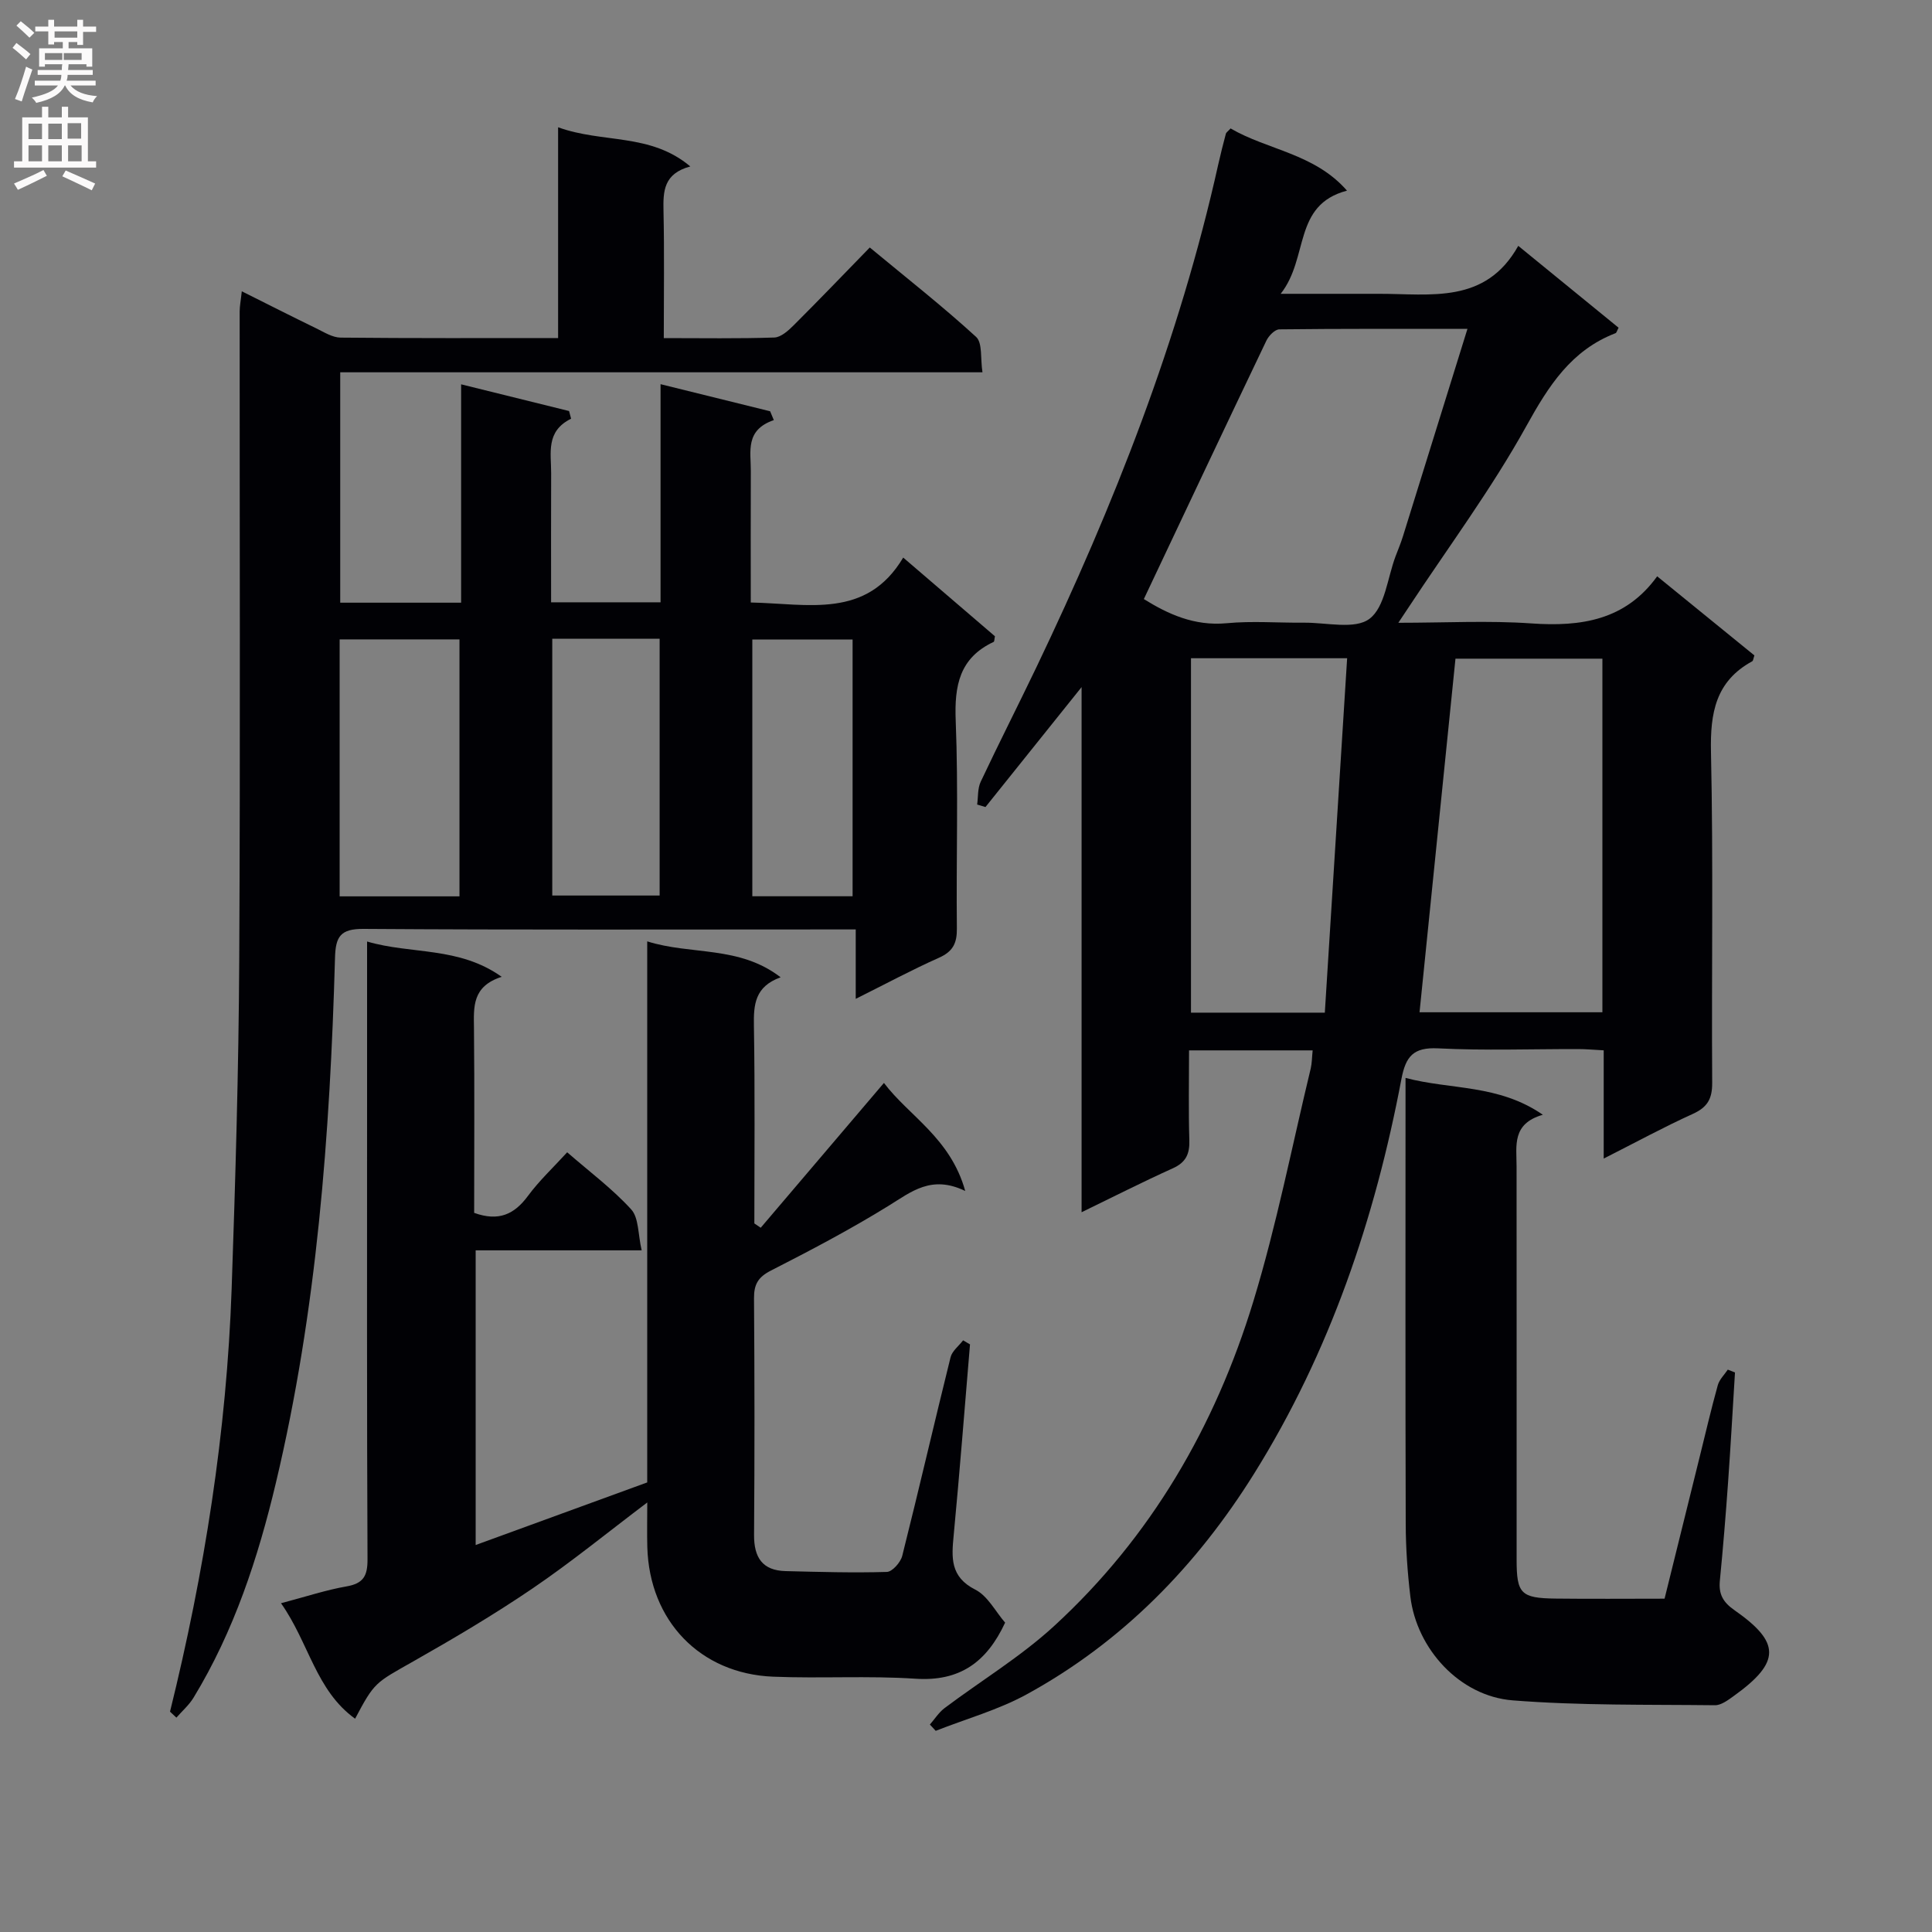
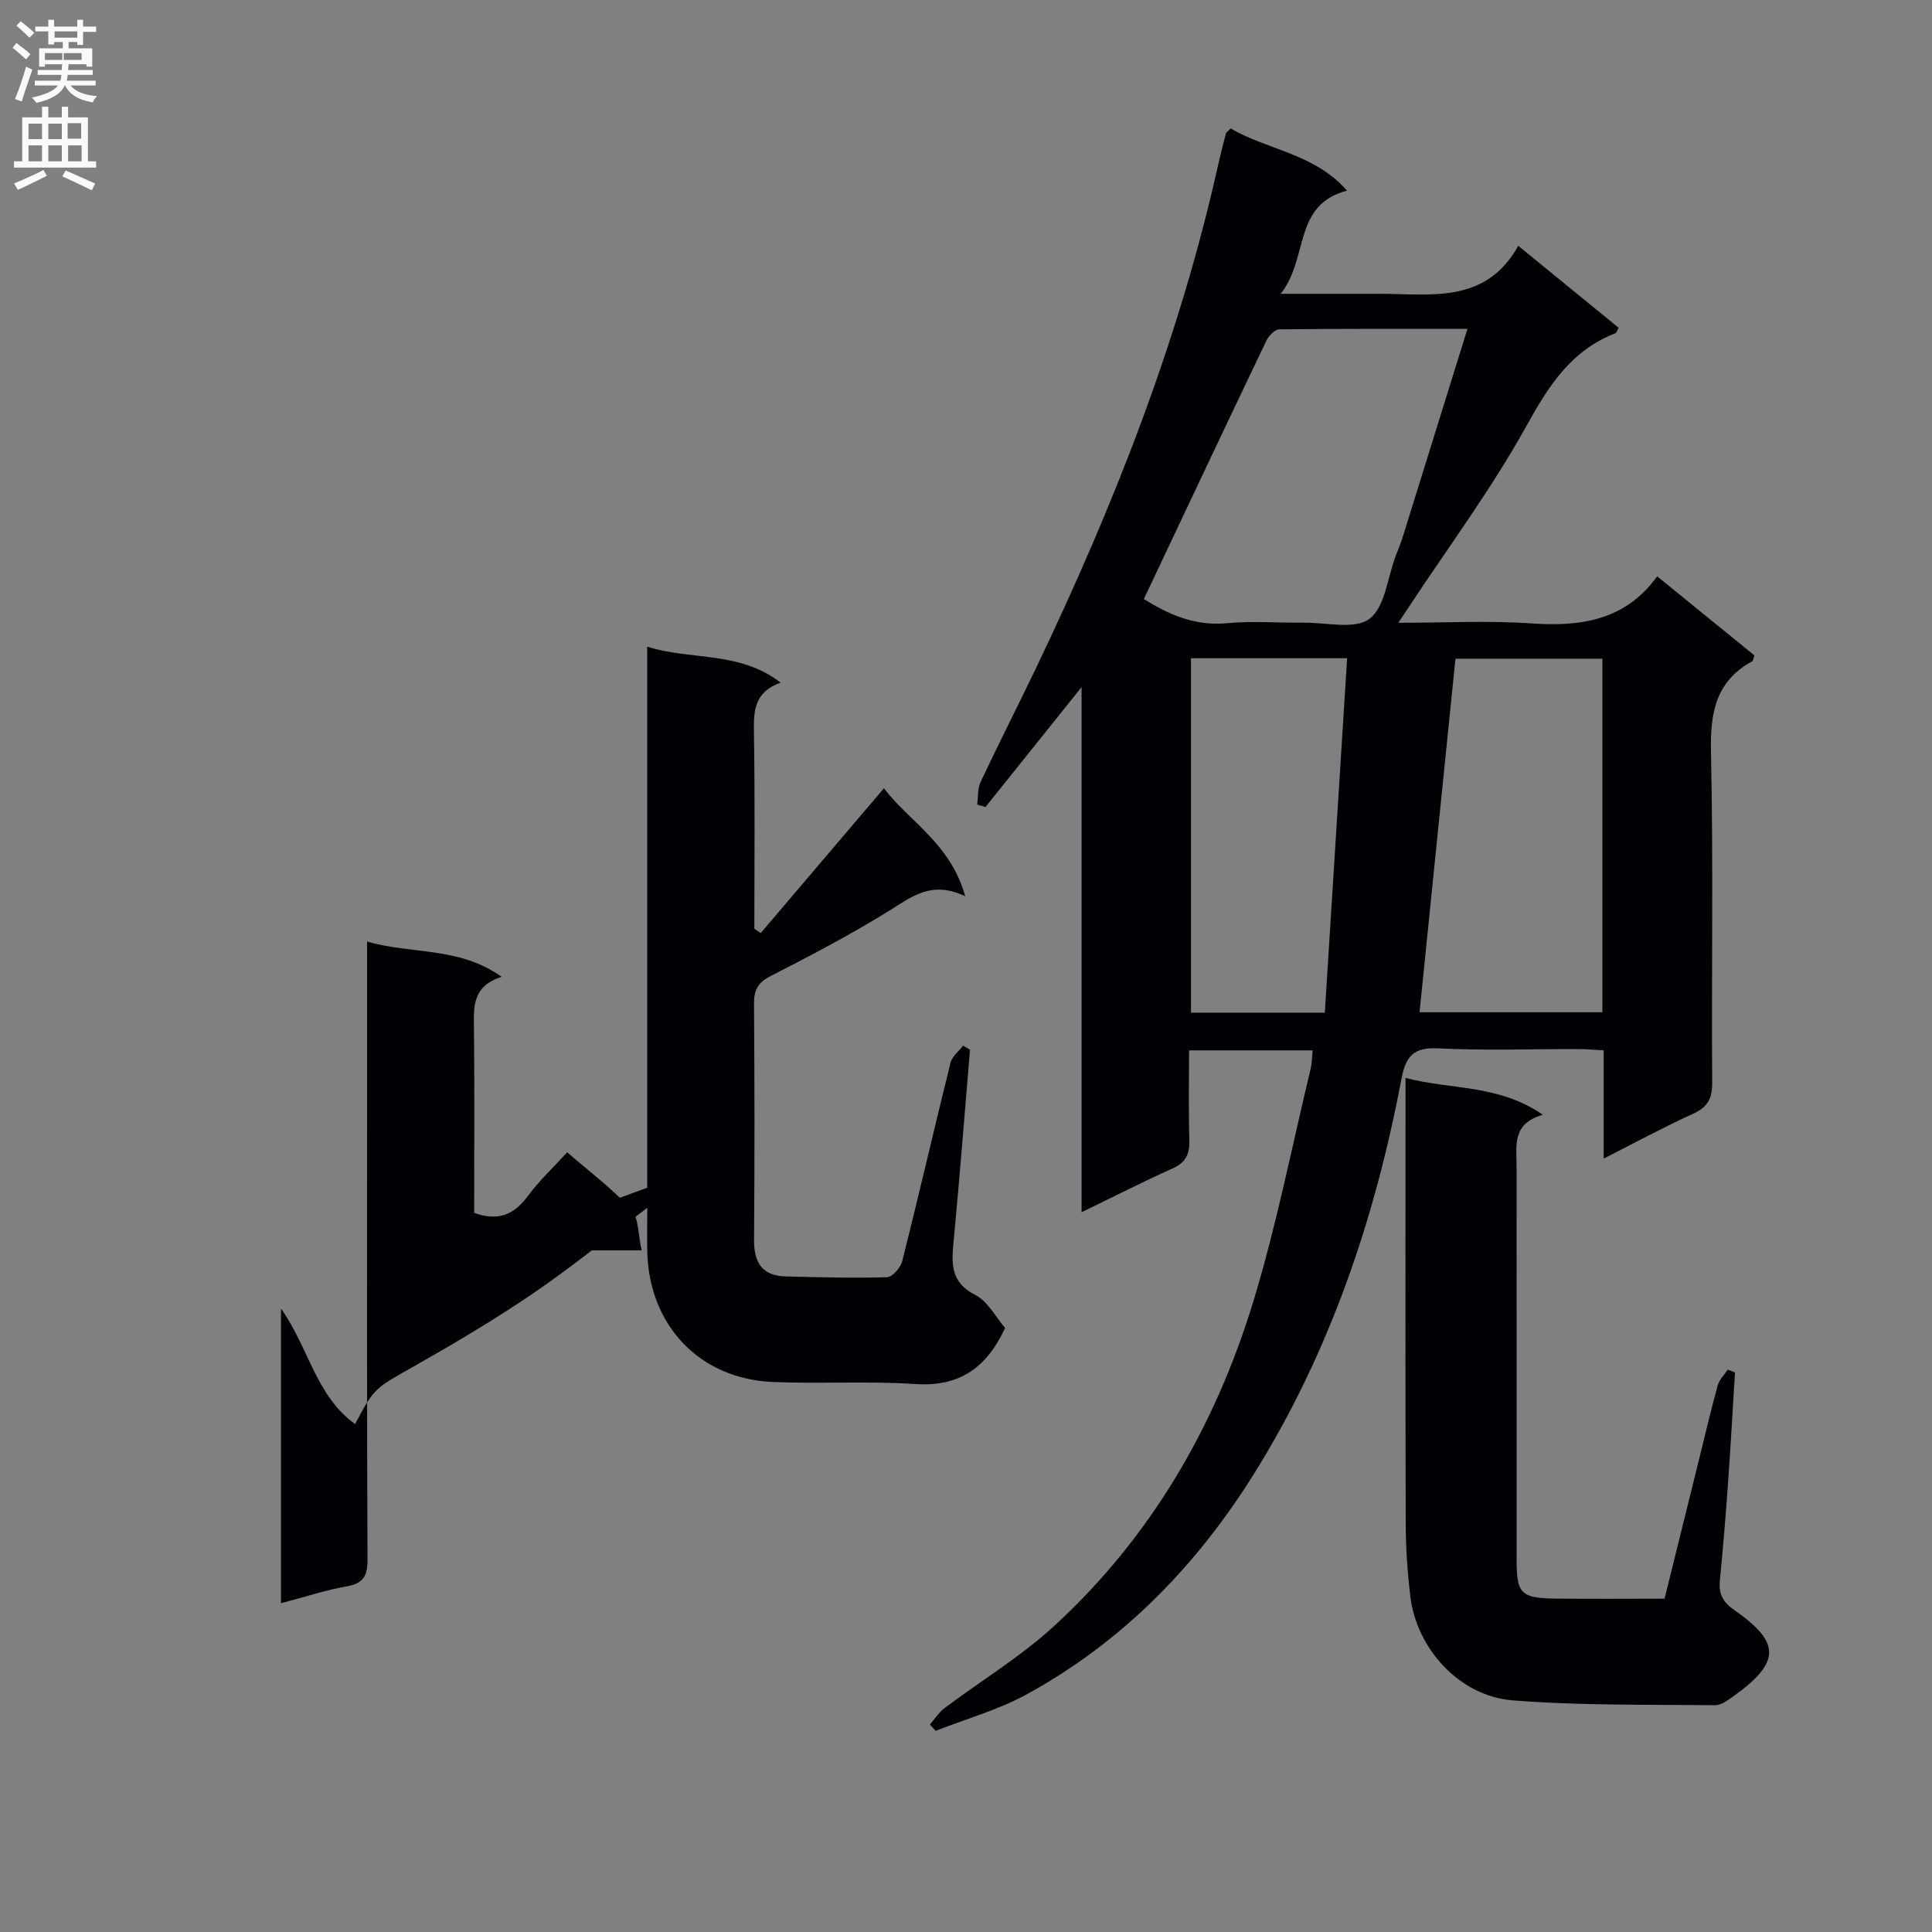
<svg xmlns="http://www.w3.org/2000/svg" enable-background="new 0 0 400 400" viewBox="0 0 400 400">
  <rect x="0" y="0" width="400" height="400" fill="#808080" stroke="none" />
  <g fill="#010105">
    <path d="m271.77 217.47c-8.49 0-16.73 0-25.59 0 0 6.35-.13 12.47.06 18.58.09 2.84-.69 4.6-3.41 5.83-6.15 2.77-12.18 5.84-18.9 9.1 0-36.25 0-71.66 0-108.72-7.26 9.06-13.58 16.94-19.9 24.83-.57-.17-1.15-.35-1.72-.52.22-1.57.08-3.31.72-4.69 3.75-7.96 7.75-15.81 11.55-23.74 16.02-33.48 29.59-67.85 37.67-104.2.47-2.09 1-4.17 1.55-6.24.07-.28.42-.49.98-1.11 7.66 4.48 17.37 5.18 24.1 12.88-11.28 2.98-7.83 13.89-13.73 21.36h15.33 5c10.69-.02 22.06 2.22 28.86-9.93 7.51 6.13 14.16 11.56 20.77 16.95-.34.64-.42 1.05-.63 1.13-9.18 3.54-13.84 10.88-18.47 19.24-7.22 13.04-16.19 25.1-24.41 37.58-.51.78-1.03 1.55-2.09 3.14 9.71 0 18.66-.49 27.52.13 10.3.72 19.49-.64 26.07-9.75 7.13 5.8 13.67 11.13 20.13 16.38-.23.65-.24 1.1-.45 1.21-7.58 4.14-8.72 10.69-8.54 18.79.5 22.82.1 45.66.25 68.49.02 3.32-.99 5.06-4.01 6.43-6.02 2.73-11.83 5.9-18.45 9.25 0-7.87 0-14.93 0-22.41-2.08-.11-3.68-.26-5.29-.26-9.67-.02-19.35.34-28.99-.15-5.15-.26-6.71 1.68-7.6 6.35-5.48 28.95-14.82 56.56-30.48 81.67-11.88 19.05-27.25 34.86-47.11 45.73-5.89 3.22-12.53 5.07-18.83 7.55-.4-.43-.81-.87-1.21-1.3 1-1.14 1.84-2.49 3.02-3.39 7.55-5.68 15.75-10.63 22.67-16.98 20.08-18.42 33.39-41.38 41.28-67.24 4.82-15.81 8-32.13 11.88-48.22.26-1.12.25-2.29.4-3.75zm-34.95-93.44c4.91 3.05 10.4 5.64 17.16 5 5.28-.5 10.65-.06 15.98-.11 4.64-.05 10.55 1.47 13.57-.8 3.22-2.41 3.72-8.47 5.4-12.93.53-1.4 1.11-2.77 1.55-4.2 4.38-14.04 8.73-28.09 13.34-42.9-13.74 0-26.35-.05-38.95.1-.92.01-2.2 1.33-2.68 2.34-8.45 17.66-16.79 35.36-25.37 53.5zm94.94 12.34c-10.6 0-20.66 0-30.42 0-2.5 24.66-4.98 48.98-7.44 73.21h37.86c0-24.55 0-48.66 0-73.21zm-85.18-.09v73.38h27.71c1.55-24.54 3.07-48.81 4.62-73.38-11.63 0-21.75 0-32.33 0z" />
-     <path d="m35.2 354.38c7.11-28.78 11.73-57.93 12.76-87.57.78-22.61 1.45-45.23 1.57-67.85.24-44.82.07-89.64.09-134.46 0-1.12.23-2.23.44-4.19 5.44 2.72 10.41 5.24 15.43 7.68 1.62.79 3.34 1.89 5.03 1.91 14.81.15 29.62.09 45.03.09 0-14.39 0-28.47 0-43.64 9.24 3.36 19.09 1.13 27.37 8.11-5.51 1.48-5.64 5.1-5.55 9.17.19 8.62.06 17.26.06 26.37 7.99 0 15.45.13 22.89-.12 1.37-.05 2.9-1.43 4.01-2.54 5.18-5.17 10.25-10.45 15.75-16.1 7.65 6.34 15.07 12.16 22.01 18.51 1.36 1.25.87 4.51 1.32 7.33-44.71 0-88.64 0-132.97 0v47.7h25.03c0-14.76 0-29.49 0-45.21 8.01 1.98 15.18 3.75 22.35 5.53.14.53.28 1.06.42 1.59-5.31 2.61-4.11 7.14-4.13 11.29-.04 8.8-.01 17.6-.01 26.72h22.66c0-14.68 0-29.42 0-45.16 8.07 2 15.38 3.81 22.69 5.61.25.61.51 1.22.76 1.83-5.99 2.05-4.74 6.52-4.76 10.54-.04 8.97-.01 17.94-.01 27.22 11.87.24 23.95 3.48 31.56-9.3 6.77 5.81 12.94 11.1 18.99 16.29-.13.61-.1 1.09-.27 1.17-7.09 3.32-8.14 9.06-7.85 16.32.57 14.31.08 28.65.24 42.98.04 3.08-.81 4.8-3.7 6.09-5.6 2.49-11 5.4-17.24 8.51 0-5 0-9.35 0-14.37-2.37 0-4.16 0-5.94 0-31.99 0-63.98.11-95.97-.11-4.77-.03-5.78 1.57-5.9 5.97-1.03 36.58-3.74 73.01-12.24 108.72-3.69 15.52-8.66 30.68-17.04 44.46-.93 1.54-2.36 2.77-3.56 4.15-.47-.43-.89-.84-1.32-1.24zm59.93-168.8c0-17.92 0-35.59 0-53.2-8.56 0-16.65 0-24.81 0v53.2zm19.21-53.34v53.17h22.23c0-17.94 0-35.47 0-53.17-7.46 0-14.57 0-22.23 0zm62.18 53.32c0-18.16 0-35.7 0-53.16-7.15 0-13.89 0-20.76 0v53.16z" />
-     <path d="m58.18 331.93c5.25-1.38 9.34-2.75 13.55-3.48 3.52-.61 4.38-2.18 4.36-5.64-.15-31.33-.09-62.65-.09-93.98 0-11.15 0-22.29 0-33.9 9.16 2.7 18.97.98 27.87 7.31-6.15 1.97-5.79 6.24-5.74 10.6.13 12.79.04 25.58.04 38.27 5.06 1.83 8.31.32 11.13-3.5 2.35-3.18 5.29-5.93 8.13-9.04 4.64 4.04 9.36 7.55 13.25 11.82 1.59 1.74 1.39 5.12 2.17 8.48-11.95 0-23.01 0-34.37 0v61.01c11.99-4.38 23.63-8.62 35.52-12.96 0-37.31 0-74.43 0-112.02 9.12 2.88 19.04.82 27.62 7.44-5.35 1.92-5.61 5.68-5.53 10.05.23 13.63.09 27.27.09 40.91.44.3.88.59 1.32.89 8.37-9.84 16.75-19.68 25.51-29.98 5.15 6.83 13.78 11.39 16.83 22.37-6.98-3.38-11.14.15-15.84 3.05-7.89 4.88-16.14 9.22-24.41 13.44-2.66 1.36-3.5 2.87-3.48 5.73.12 16.33.13 32.66.01 48.99-.03 4.66 1.72 7.37 6.53 7.49 6.99.17 13.98.38 20.96.17 1.13-.03 2.85-1.98 3.19-3.33 3.44-13.67 6.6-27.41 10-41.1.32-1.31 1.71-2.35 2.6-3.52.48.28.95.56 1.43.84-1.11 13.17-2.13 26.36-3.38 39.52-.45 4.65-.75 8.61 4.48 11.26 2.58 1.31 4.18 4.54 6.17 6.83-3.83 8.23-9.43 12.22-18.57 11.61-9.79-.65-19.66-.02-29.47-.42-15.14-.62-25.61-11.59-26.04-26.82-.08-2.94-.01-5.89-.01-9.25-8.22 6.21-15.76 12.37-23.78 17.82-7.96 5.41-16.28 10.33-24.66 15.08-7.9 4.48-8.02 4.26-12.05 11.87-8.14-5.86-9.55-15.71-15.34-23.91z" />
+     <path d="m58.18 331.93c5.25-1.38 9.34-2.75 13.55-3.48 3.52-.61 4.38-2.18 4.36-5.64-.15-31.33-.09-62.65-.09-93.98 0-11.15 0-22.29 0-33.9 9.16 2.7 18.97.98 27.87 7.31-6.15 1.97-5.79 6.24-5.74 10.6.13 12.79.04 25.58.04 38.27 5.06 1.83 8.31.32 11.13-3.5 2.35-3.18 5.29-5.93 8.13-9.04 4.64 4.04 9.36 7.55 13.25 11.82 1.59 1.74 1.39 5.12 2.17 8.48-11.95 0-23.01 0-34.37 0c11.99-4.38 23.63-8.62 35.52-12.96 0-37.31 0-74.43 0-112.02 9.12 2.88 19.04.82 27.62 7.44-5.35 1.92-5.61 5.68-5.53 10.05.23 13.63.09 27.27.09 40.91.44.3.88.59 1.32.89 8.37-9.84 16.75-19.68 25.51-29.98 5.15 6.83 13.78 11.39 16.83 22.37-6.98-3.38-11.14.15-15.84 3.05-7.89 4.88-16.14 9.22-24.41 13.44-2.66 1.36-3.5 2.87-3.48 5.73.12 16.33.13 32.66.01 48.99-.03 4.66 1.72 7.37 6.53 7.49 6.99.17 13.98.38 20.96.17 1.13-.03 2.85-1.98 3.19-3.33 3.44-13.67 6.6-27.41 10-41.1.32-1.31 1.71-2.35 2.6-3.52.48.28.95.56 1.43.84-1.11 13.17-2.13 26.36-3.38 39.52-.45 4.65-.75 8.61 4.48 11.26 2.58 1.31 4.18 4.54 6.17 6.83-3.83 8.23-9.43 12.22-18.57 11.61-9.79-.65-19.66-.02-29.47-.42-15.14-.62-25.61-11.59-26.04-26.82-.08-2.94-.01-5.89-.01-9.25-8.22 6.21-15.76 12.37-23.78 17.82-7.96 5.41-16.28 10.33-24.66 15.08-7.9 4.48-8.02 4.26-12.05 11.87-8.14-5.86-9.55-15.71-15.34-23.91z" />
    <path d="m291 223.17c9.38 2.49 19.2 1.27 28.43 7.63-6.45 1.85-5.44 6.41-5.44 10.65.02 27.15.01 54.31.01 81.46 0 7.04.86 7.97 8.06 8.06 7.32.09 14.65.02 22.57.02 2.42-9.76 4.83-19.5 7.24-29.24 1.24-4.99 2.4-10 3.78-14.96.33-1.18 1.36-2.16 2.07-3.22.5.19.99.39 1.49.58-.47 7.58-.89 15.16-1.43 22.74-.48 6.79-1.04 13.58-1.7 20.36-.27 2.77.61 4.44 3.02 6.12 9.5 6.64 9.7 10.71-.16 17.78-1.17.84-2.6 1.92-3.89 1.9-13.97-.16-27.98.09-41.88-1.01-10.98-.87-19.87-10.67-21.17-21.49-.59-4.94-.94-9.93-.96-14.91-.09-29.49-.04-58.97-.04-88.46 0-1.12 0-2.26 0-4.01z" />
  </g>
  <path d="m2.6 9.9.8-1c.9.7 1.9 1.4 2.9 2.3l-.9 1.1c-1.1-1-2-1.8-2.8-2.4zm.5 10.6c.9-2.1 1.6-4.3 2.3-6.7.4.2.8.4 1.3.6-.7 2.1-1.5 4.3-2.2 6.6zm.3-15.2.9-.9c1 .8 2 1.6 2.8 2.4l-1 1c-.9-.9-1.8-1.7-2.7-2.5zm12.6-1.2h1.2v1.4h2.7v1.1h-2.7v2.7h-1.2v-.6h-1.8v1.3h4.9v3.8h-1.2v-.5h-3.7c0 .4-.1.9-.1 1.2h5.1v1h-5.2c0 .5-.1.9-.2 1.2h6v1h-5.2c1.1 1.3 2.9 2 5.5 2.2-.4.4-.7.8-.9 1.3-2.9-.5-4.8-1.6-5.7-3.5h-.1c-.8 1.7-2.7 2.9-5.9 3.6-.2-.4-.6-.8-.9-1.1 2.8-.6 4.6-1.4 5.4-2.5h-4.8v-1h5.3c.1-.3.2-.7.2-1.2h-4.9v-1h5c0-.4 0-.8.1-1.2h-3.6v.5h-1.2v-3.8h4.9v-1.3h-1.8v.5h-1.2v-2.7h-2.7v-1h2.7v-1.4h1.2v1.4h4.8zm-6.7 8.3h3.6c0-.4 0-.9 0-1.4h-3.6zm1.9-4.6h4.8v-1.3h-4.7v1.3zm6.7 3.2h-4.7v1.4h3.7v-1.4z" fill="#fbfafa" />
  <path d="m8.7 22.1h1.3v2.2h2.8v-2.2h1.3v2.2h4.1v9.1h1.7v1.3h-17v-1.3h1.7v-9.1h4.1zm.3 13.1.7 1.2c-1.8.9-3.8 1.9-6 2.9-.2-.4-.5-.8-.8-1.3 2.3-1 4.4-1.9 6.1-2.8zm-3.1-6.4h2.8v-3.2h-2.8zm0 4.6h2.8v-3.3h-2.8zm4.1-4.6h2.8v-3.2h-2.8zm0 4.6h2.8v-3.3h-2.8zm3.6 1.9c2.1.9 4.1 1.8 6.1 2.7l-.7 1.4c-2.2-1.1-4.2-2-6.1-2.9zm3.2-9.8h-2.8v3.2h2.8v-3.1zm-2.7 7.9h2.8v-3.3h-2.8z" fill="#fbfafa" />
</svg>